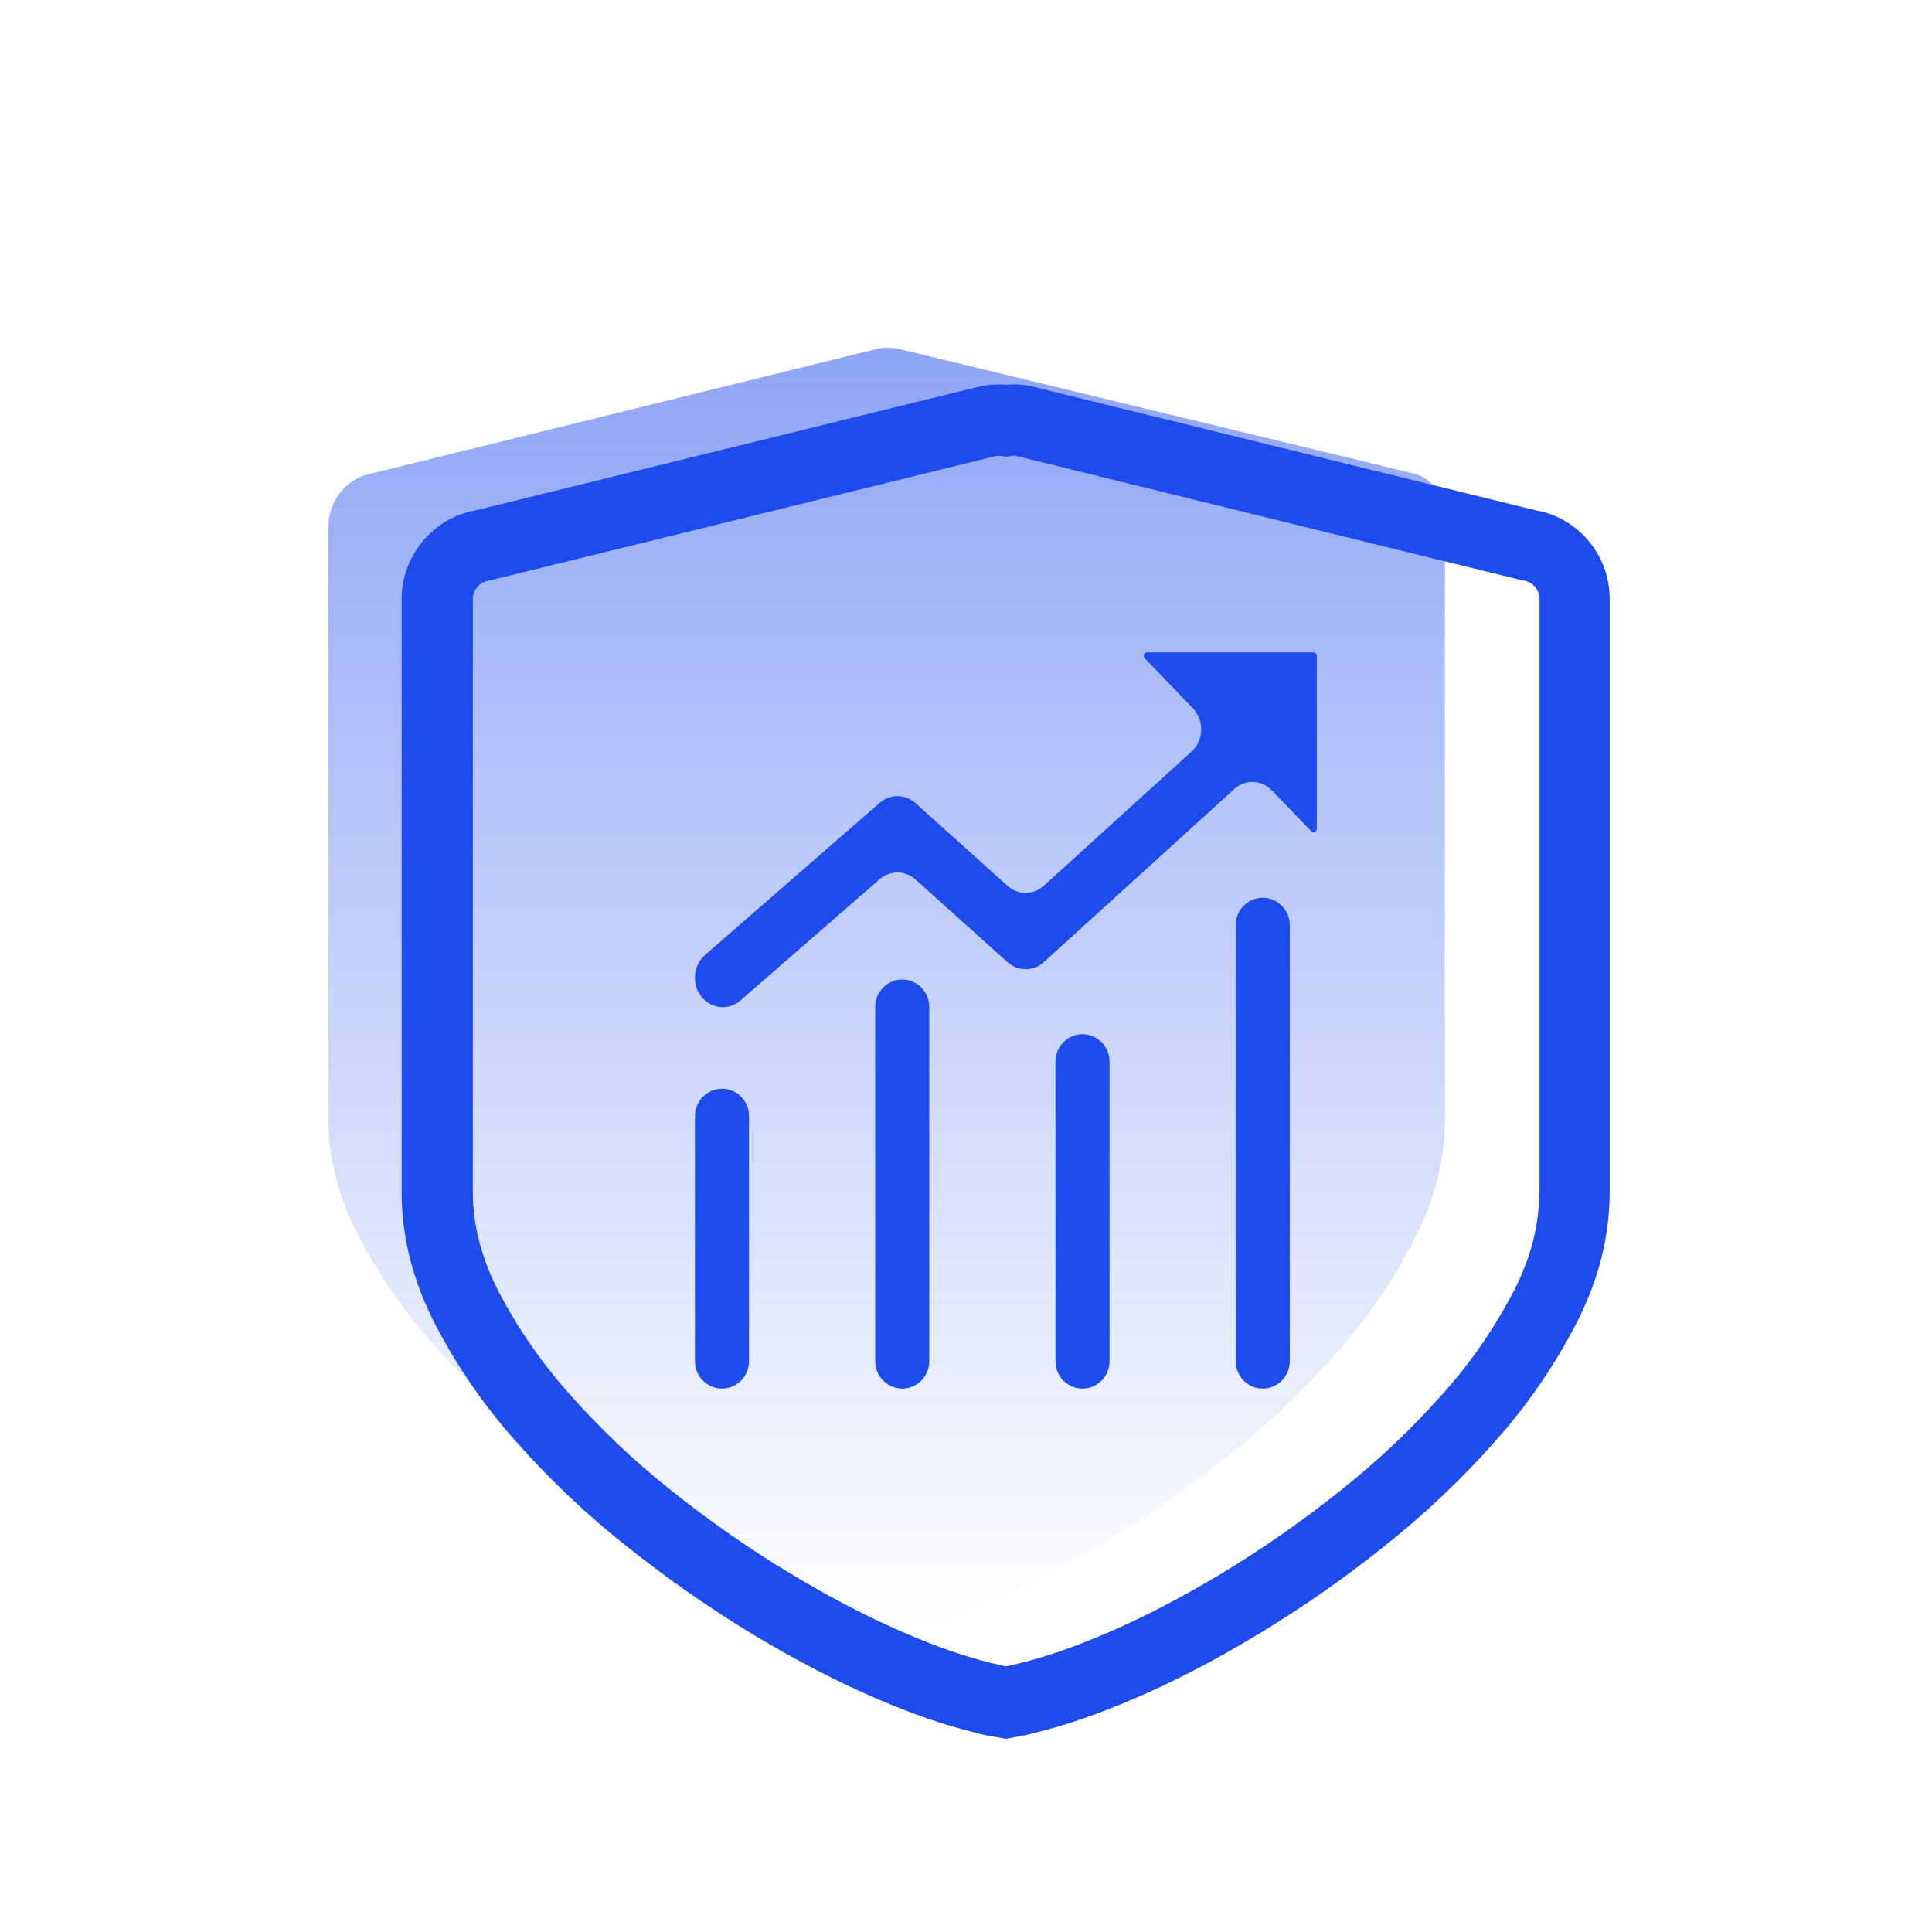
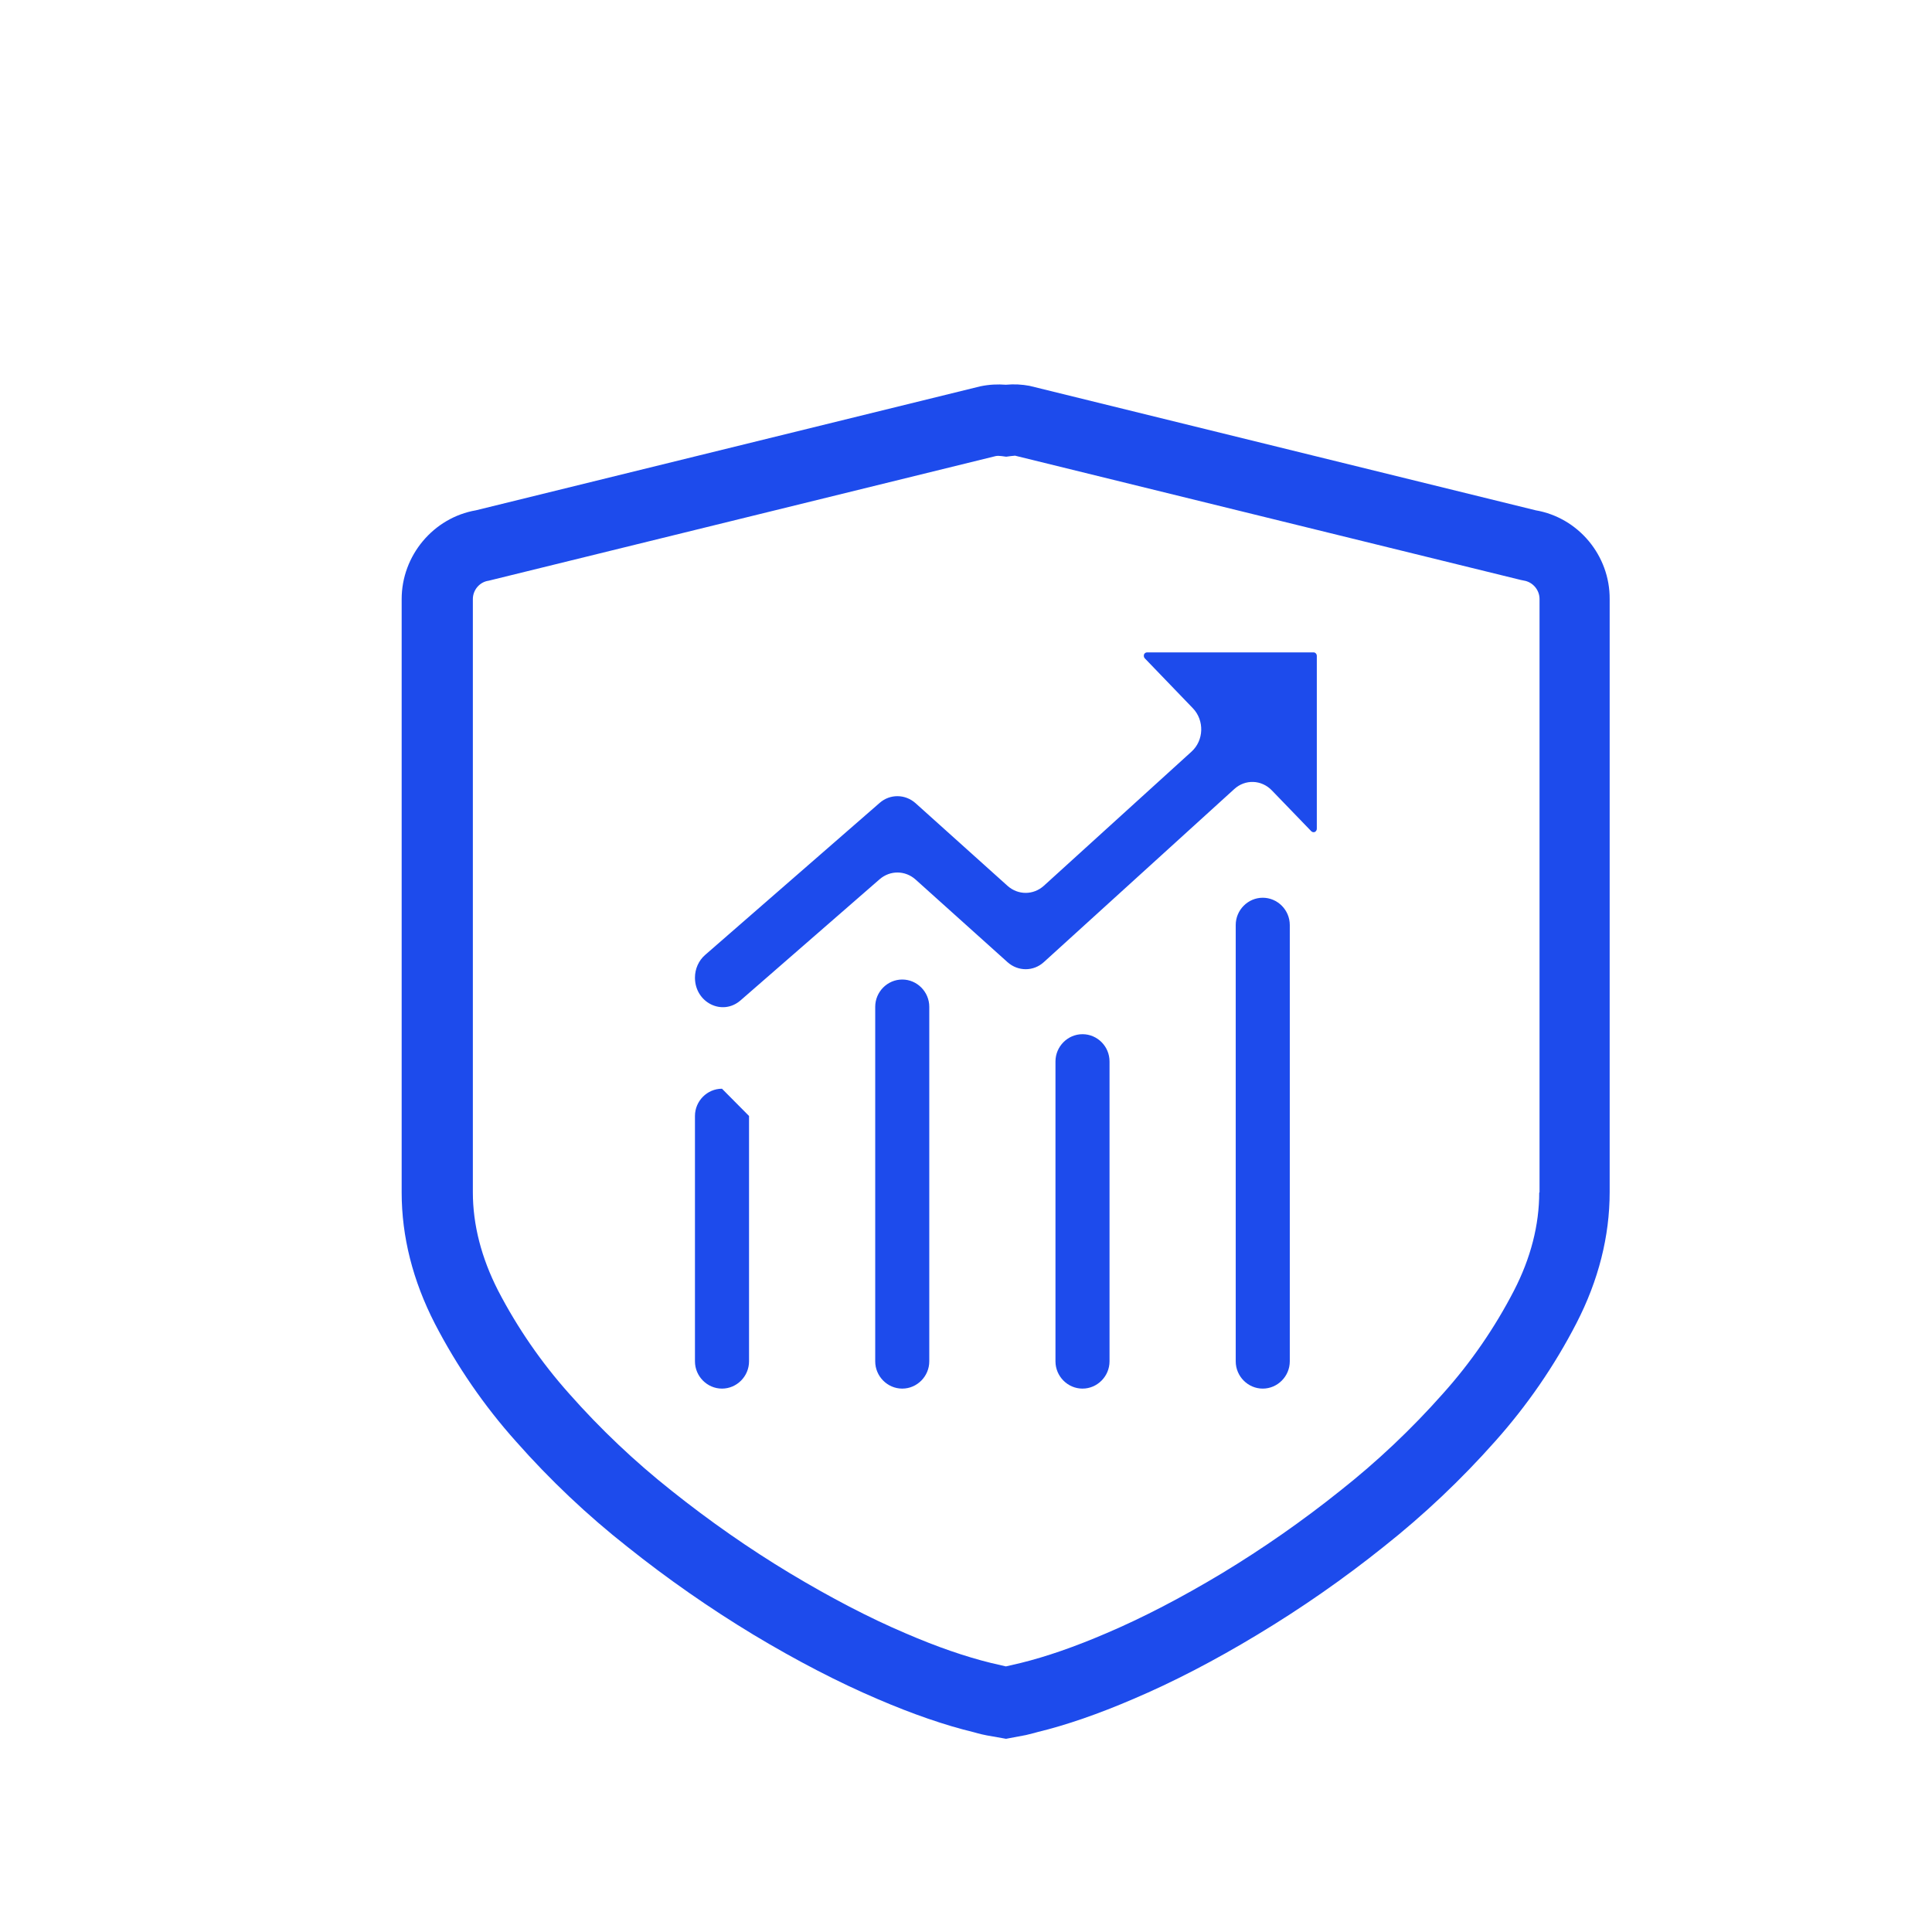
<svg xmlns="http://www.w3.org/2000/svg" width="100" height="100" viewBox="0 0 100 100" fill="none">
-   <path opacity="0.5" d="M73.069 24.484L46.472 18.048C46.13 17.984 45.779 17.984 45.445 18.048L19.365 24.476C18.003 24.686 17 25.862 17 27.255V57.936C17 59.926 17.502 61.899 18.505 63.864C19.572 65.927 20.894 67.852 22.431 69.583C24.111 71.492 25.967 73.248 27.95 74.819C29.948 76.422 32.059 77.896 34.248 79.225C36.383 80.514 38.445 81.593 40.436 82.439C42.419 83.293 44.163 83.881 45.66 84.195L46.297 84.316L46.99 84.195C48.455 83.873 50.159 83.293 52.11 82.439C54.053 81.585 56.06 80.514 58.122 79.225C60.248 77.888 62.287 76.414 64.222 74.819C66.157 73.24 67.941 71.484 69.566 69.583C71.055 67.844 72.329 65.918 73.348 63.864C74.312 61.907 74.789 59.934 74.789 57.944V26.635C74.797 25.588 74.073 24.694 73.069 24.484Z" fill="url(#paint0_linear_412_9374)" />
-   <path d="M79.486 26.413L53.288 19.971C52.896 19.898 52.488 19.874 52.065 19.914C51.641 19.882 51.217 19.898 50.745 19.995L24.635 26.413C22.436 26.792 20.79 28.752 20.79 31.009V61.722C20.79 64.004 21.365 66.286 22.508 68.511C23.652 70.721 25.067 72.777 26.706 74.607C28.464 76.599 30.407 78.437 32.478 80.066C34.548 81.719 36.747 83.251 39.001 84.614C41.24 85.96 43.406 87.081 45.429 87.944C47.228 88.718 48.907 89.299 50.41 89.661L50.586 89.71C50.73 89.75 50.865 89.782 51.073 89.823L52.073 90L53.104 89.806C53.248 89.774 53.4 89.734 53.552 89.694L53.696 89.653C55.199 89.29 56.869 88.71 58.668 87.936C60.699 87.073 62.865 85.952 65.104 84.598C67.366 83.235 69.557 81.711 71.62 80.058C73.69 78.421 75.633 76.583 77.392 74.599C79.039 72.753 80.454 70.705 81.597 68.487C82.74 66.27 83.316 63.988 83.316 61.706V31.009C83.332 28.752 81.693 26.792 79.486 26.413ZM79.67 61.722C79.67 63.407 79.231 65.117 78.367 66.794C77.368 68.729 76.129 70.527 74.681 72.14C73.067 73.962 71.276 75.656 69.365 77.163C67.422 78.719 65.36 80.155 63.241 81.437C61.147 82.695 59.132 83.743 57.253 84.541C55.638 85.235 54.151 85.751 52.84 86.073L52.073 86.251H52.057L51.289 86.073C49.978 85.751 48.499 85.243 46.876 84.541C44.997 83.743 42.991 82.695 40.896 81.437C38.778 80.163 36.715 78.719 34.764 77.163C32.861 75.656 31.079 73.97 29.456 72.132C28.017 70.519 26.777 68.721 25.778 66.794C24.915 65.101 24.475 63.391 24.475 61.714V31.009C24.475 30.534 24.827 30.122 25.291 30.058L51.537 23.607C51.617 23.591 51.721 23.591 51.841 23.607L52.081 23.639L52.321 23.607C52.44 23.591 52.544 23.591 52.528 23.583L78.711 30.017L78.871 30.05C79.334 30.122 79.686 30.534 79.686 31.001V61.722H79.67ZM68.11 33.823C68.142 33.856 68.158 33.904 68.158 33.952V42.895C68.158 42.967 68.118 43.032 68.054 43.064C67.99 43.088 67.918 43.072 67.87 43.023L65.831 40.911C65.296 40.355 64.448 40.322 63.881 40.846L54.031 49.797C53.496 50.288 52.696 50.288 52.153 49.805L47.388 45.523C46.852 45.047 46.077 45.039 45.533 45.507L38.33 51.78C37.386 52.603 35.971 51.893 35.971 50.603C35.971 50.151 36.163 49.716 36.499 49.426L45.533 41.556C46.069 41.088 46.852 41.096 47.388 41.572L52.153 45.854C52.696 46.337 53.488 46.337 54.031 45.846L61.674 38.903C62.314 38.323 62.346 37.291 61.746 36.662L59.252 34.073C59.204 34.025 59.196 33.944 59.212 33.88C59.236 33.815 59.3 33.767 59.372 33.767H67.99C68.03 33.767 68.078 33.783 68.11 33.823ZM38.77 57.763V70.463C38.77 71.237 38.138 71.874 37.37 71.874C36.603 71.874 35.971 71.237 35.971 70.463V57.763C35.971 56.989 36.603 56.352 37.37 56.352C38.138 56.352 38.77 56.981 38.77 57.763ZM57.429 54.941V70.463C57.429 71.237 56.797 71.874 56.03 71.874C55.263 71.874 54.631 71.237 54.631 70.463V54.941C54.631 54.167 55.263 53.53 56.03 53.53C56.797 53.53 57.429 54.159 57.429 54.941ZM66.759 47.878V70.463C66.759 71.237 66.127 71.874 65.36 71.874C64.592 71.874 63.961 71.237 63.961 70.463V47.878C63.961 47.103 64.592 46.467 65.36 46.467C66.127 46.467 66.759 47.103 66.759 47.878ZM48.099 52.111V70.463C48.099 71.237 47.468 71.874 46.7 71.874C45.933 71.874 45.301 71.237 45.301 70.463V52.111C45.301 51.337 45.933 50.7 46.7 50.7C47.468 50.7 48.099 51.337 48.099 52.111Z" fill="#1D4BEC" />
+   <path d="M79.486 26.413L53.288 19.971C52.896 19.898 52.488 19.874 52.065 19.914C51.641 19.882 51.217 19.898 50.745 19.995L24.635 26.413C22.436 26.792 20.79 28.752 20.79 31.009V61.722C20.79 64.004 21.365 66.286 22.508 68.511C23.652 70.721 25.067 72.777 26.706 74.607C28.464 76.599 30.407 78.437 32.478 80.066C34.548 81.719 36.747 83.251 39.001 84.614C41.24 85.96 43.406 87.081 45.429 87.944C47.228 88.718 48.907 89.299 50.41 89.661L50.586 89.71C50.73 89.75 50.865 89.782 51.073 89.823L52.073 90L53.104 89.806C53.248 89.774 53.4 89.734 53.552 89.694L53.696 89.653C55.199 89.29 56.869 88.71 58.668 87.936C60.699 87.073 62.865 85.952 65.104 84.598C67.366 83.235 69.557 81.711 71.62 80.058C73.69 78.421 75.633 76.583 77.392 74.599C79.039 72.753 80.454 70.705 81.597 68.487C82.74 66.27 83.316 63.988 83.316 61.706V31.009C83.332 28.752 81.693 26.792 79.486 26.413ZM79.67 61.722C79.67 63.407 79.231 65.117 78.367 66.794C77.368 68.729 76.129 70.527 74.681 72.14C73.067 73.962 71.276 75.656 69.365 77.163C67.422 78.719 65.36 80.155 63.241 81.437C61.147 82.695 59.132 83.743 57.253 84.541C55.638 85.235 54.151 85.751 52.84 86.073L52.073 86.251H52.057L51.289 86.073C49.978 85.751 48.499 85.243 46.876 84.541C44.997 83.743 42.991 82.695 40.896 81.437C38.778 80.163 36.715 78.719 34.764 77.163C32.861 75.656 31.079 73.97 29.456 72.132C28.017 70.519 26.777 68.721 25.778 66.794C24.915 65.101 24.475 63.391 24.475 61.714V31.009C24.475 30.534 24.827 30.122 25.291 30.058L51.537 23.607C51.617 23.591 51.721 23.591 51.841 23.607L52.081 23.639L52.321 23.607C52.44 23.591 52.544 23.591 52.528 23.583L78.711 30.017L78.871 30.05C79.334 30.122 79.686 30.534 79.686 31.001V61.722H79.67ZM68.11 33.823C68.142 33.856 68.158 33.904 68.158 33.952V42.895C68.158 42.967 68.118 43.032 68.054 43.064C67.99 43.088 67.918 43.072 67.87 43.023L65.831 40.911C65.296 40.355 64.448 40.322 63.881 40.846L54.031 49.797C53.496 50.288 52.696 50.288 52.153 49.805L47.388 45.523C46.852 45.047 46.077 45.039 45.533 45.507L38.33 51.78C37.386 52.603 35.971 51.893 35.971 50.603C35.971 50.151 36.163 49.716 36.499 49.426L45.533 41.556C46.069 41.088 46.852 41.096 47.388 41.572L52.153 45.854C52.696 46.337 53.488 46.337 54.031 45.846L61.674 38.903C62.314 38.323 62.346 37.291 61.746 36.662L59.252 34.073C59.204 34.025 59.196 33.944 59.212 33.88C59.236 33.815 59.3 33.767 59.372 33.767H67.99C68.03 33.767 68.078 33.783 68.11 33.823ZM38.77 57.763V70.463C38.77 71.237 38.138 71.874 37.37 71.874C36.603 71.874 35.971 71.237 35.971 70.463V57.763C35.971 56.989 36.603 56.352 37.37 56.352ZM57.429 54.941V70.463C57.429 71.237 56.797 71.874 56.03 71.874C55.263 71.874 54.631 71.237 54.631 70.463V54.941C54.631 54.167 55.263 53.53 56.03 53.53C56.797 53.53 57.429 54.159 57.429 54.941ZM66.759 47.878V70.463C66.759 71.237 66.127 71.874 65.36 71.874C64.592 71.874 63.961 71.237 63.961 70.463V47.878C63.961 47.103 64.592 46.467 65.36 46.467C66.127 46.467 66.759 47.103 66.759 47.878ZM48.099 52.111V70.463C48.099 71.237 47.468 71.874 46.7 71.874C45.933 71.874 45.301 71.237 45.301 70.463V52.111C45.301 51.337 45.933 50.7 46.7 50.7C47.468 50.7 48.099 51.337 48.099 52.111Z" fill="#1D4BEC" />
  <defs>
    <linearGradient id="paint0_linear_412_9374" x1="45.895" y1="18" x2="45.895" y2="84.316" gradientUnits="userSpaceOnUse">
      <stop stop-color="#1D4BEC" />
      <stop offset="1" stop-color="#1D4BEC" stop-opacity="0" />
    </linearGradient>
  </defs>
</svg>